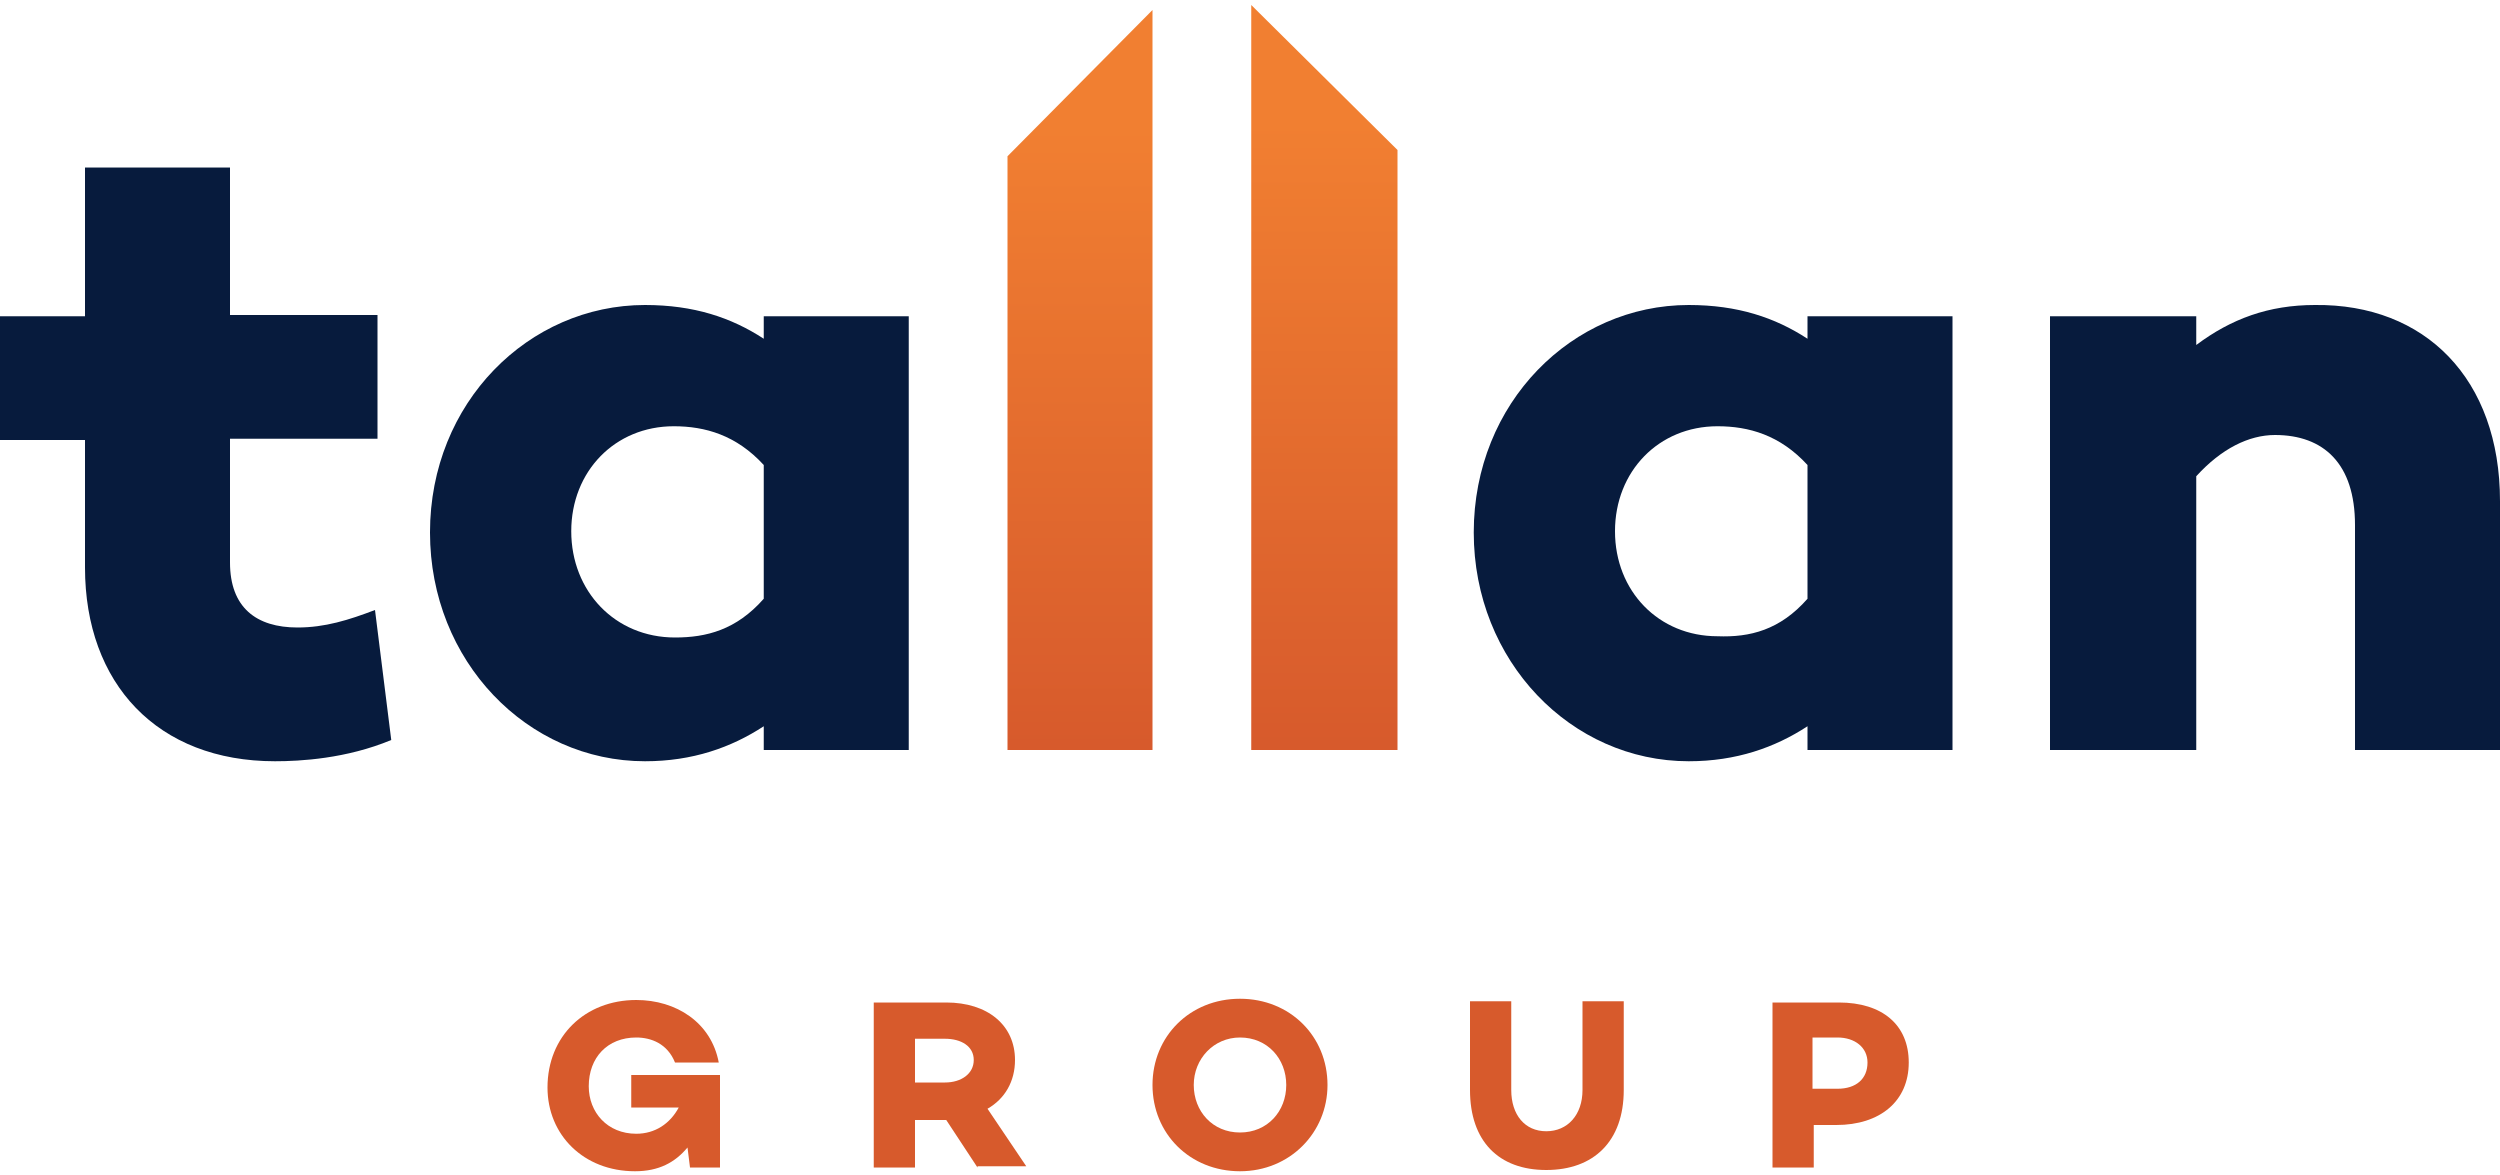
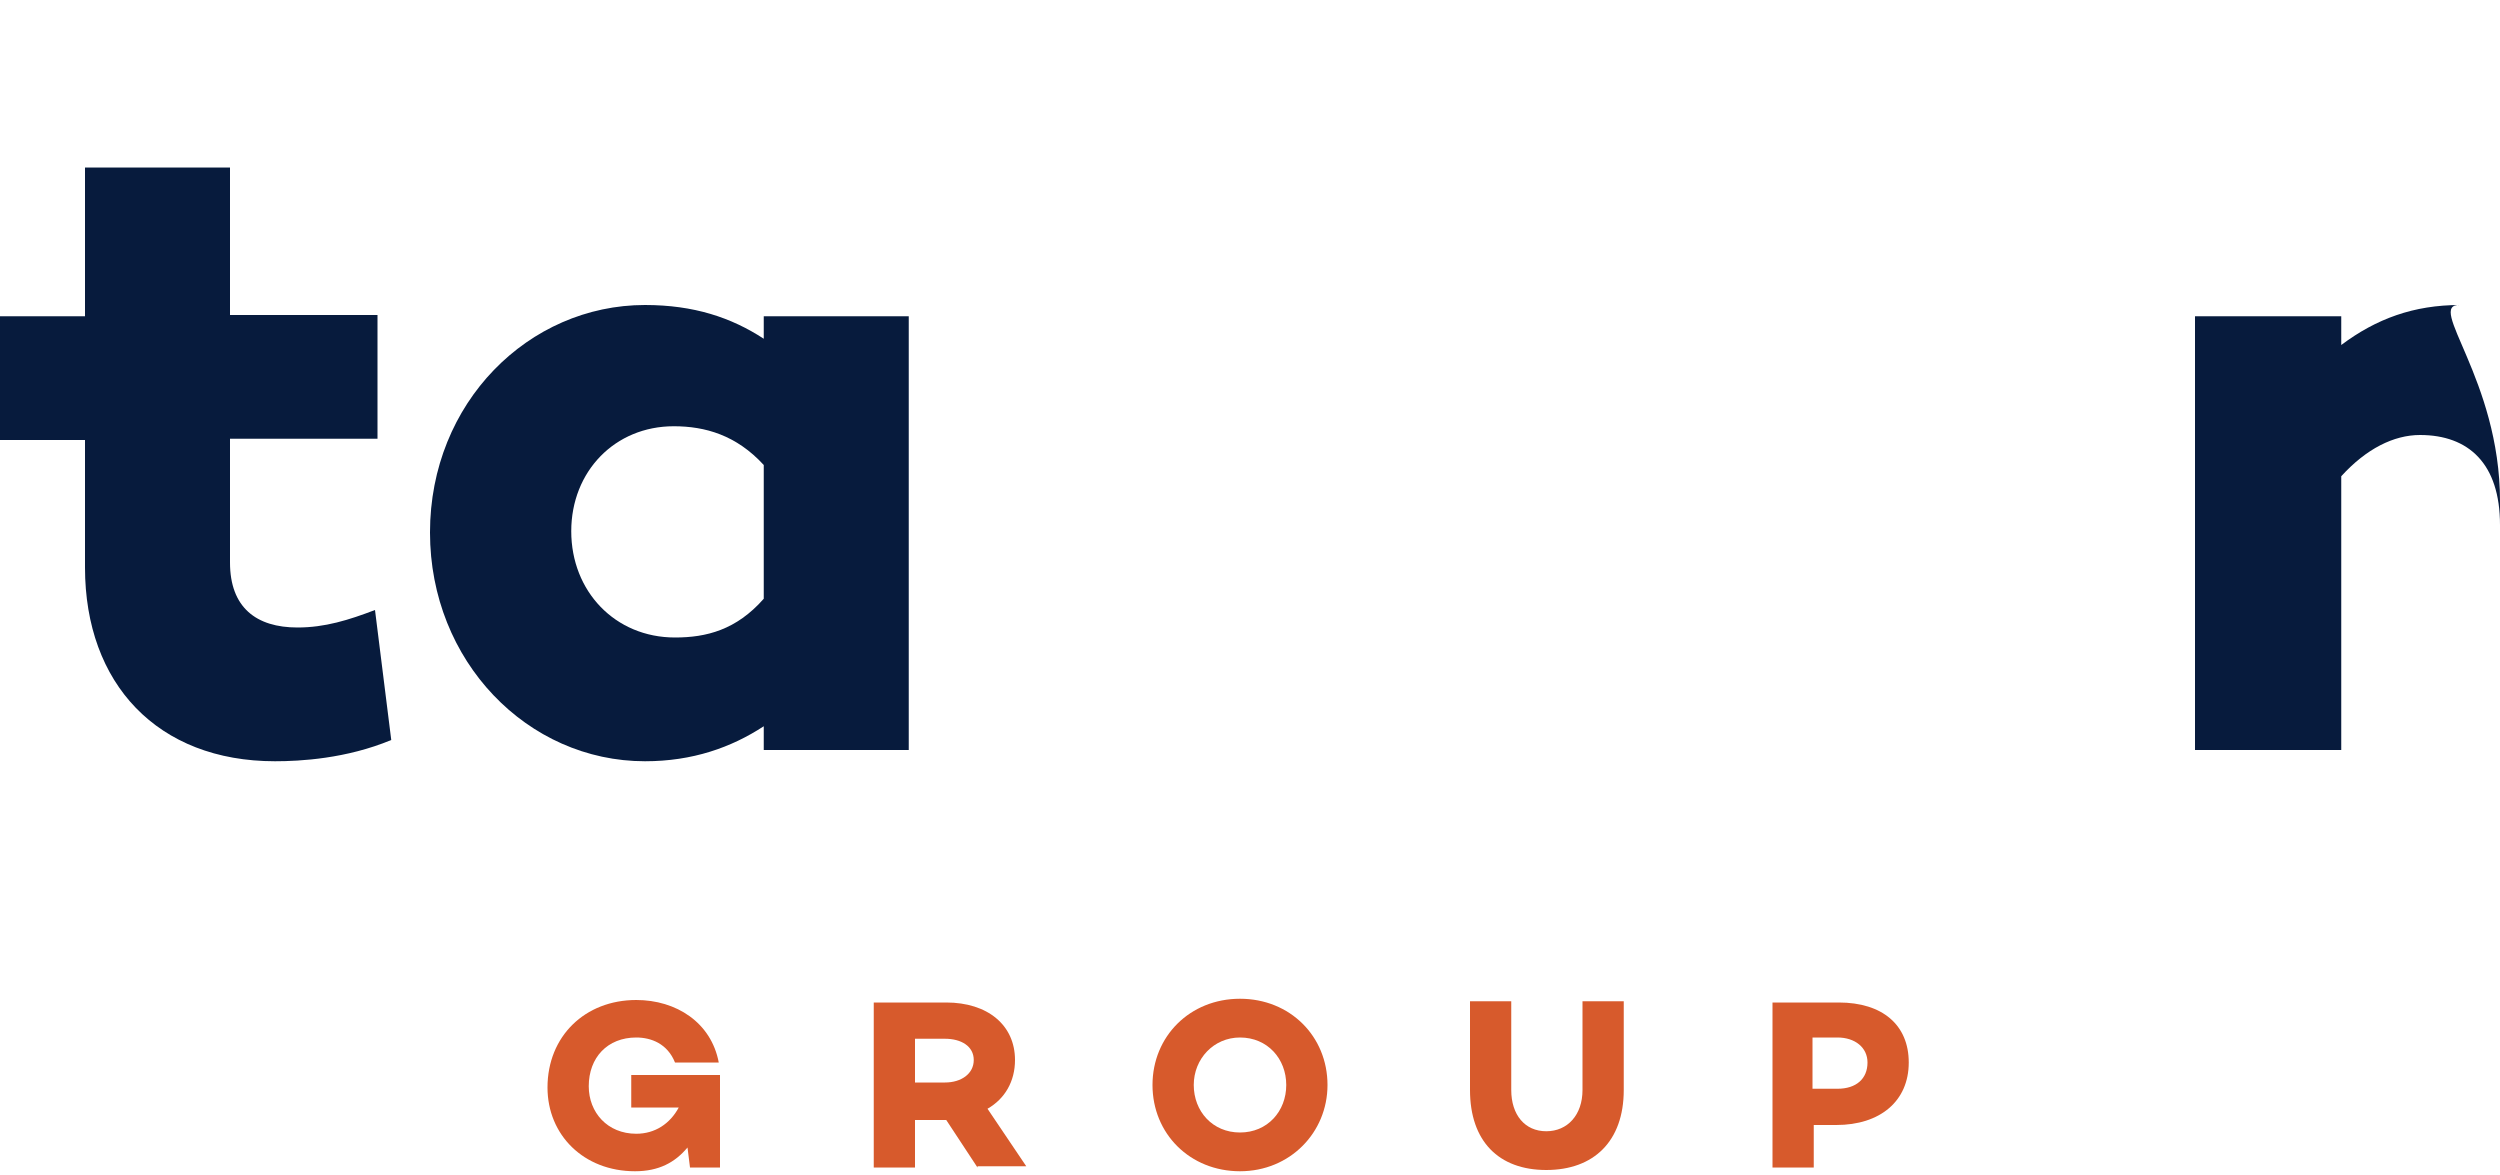
<svg xmlns="http://www.w3.org/2000/svg" xmlns:xlink="http://www.w3.org/1999/xlink" id="Layer_1" x="0px" y="0px" viewBox="0 0 200 94" style="enable-background:new 0 0 200 94;" xml:space="preserve">
  <style type="text/css">	.st0{clip-path:url(#SVGID_2_);fill:#D75A2C;}	.st1{clip-path:url(#SVGID_2_);fill:#071B3D;}	.st2{clip-path:url(#SVGID_4_);fill:url(#SVGID_5_);}	.st3{clip-path:url(#SVGID_7_);fill:url(#SVGID_8_);}</style>
  <g>
    <g>
      <defs>
        <rect id="SVGID_1_" y="0.4" width="200" height="93.3" />
      </defs>
      <clipPath id="SVGID_2_">
        <use xlink:href="#SVGID_1_" style="overflow:visible;" />
      </clipPath>
      <path class="st0" d="M57.6,86v7.4h-2.4L55,91.8c-1,1.2-2.3,1.9-4.2,1.9c-4.1,0-7-2.9-7-6.7c0-4.1,3-7,7.1-7c3.2,0,6,1.8,6.6,5H54   c-0.6-1.5-1.9-2-3.1-2c-2.3,0-3.8,1.6-3.8,3.9c0,2.1,1.5,3.8,3.8,3.8c1.5,0,2.7-0.8,3.4-2.1l-3.8,0V86H57.6z" />
      <path class="st0" d="M78.2,93.4l-2.5-3.8h0h-2.5v3.8h-3.3V80.2h5.8c3.3,0,5.5,1.8,5.5,4.6c0,1.7-0.8,3.1-2.2,3.9l3.1,4.6H78.2z    M73.2,86.6h2.4c1.3,0,2.3-0.7,2.3-1.8c0-1.1-1-1.7-2.3-1.7h-2.4V86.6z" />
      <path class="st0" d="M106.2,86.8c0,3.8-3,6.9-7,6.9c-4,0-7-3-7-6.9s3-6.9,7-6.9C103.2,79.9,106.2,82.9,106.2,86.8 M102.9,86.8   c0-2.1-1.5-3.8-3.7-3.8c-2.1,0-3.7,1.7-3.7,3.8s1.5,3.8,3.7,3.8C101.4,90.6,102.9,88.9,102.9,86.8" />
      <path class="st0" d="M129.9,87.2c0,4.1-2.4,6.4-6.2,6.4c-3.8,0-6.1-2.3-6.1-6.4v-7.1h3.3v7.1c0,2,1.1,3.3,2.8,3.3   c1.7,0,2.9-1.3,2.9-3.3v-7.1h3.3V87.2z" />
      <path class="st0" d="M152.7,85c0,3.1-2.3,5-5.8,5h-1.8v3.4h-3.3V80.2h5.3C150.6,80.2,152.7,82,152.7,85 M149.4,85c0-1.2-1-2-2.4-2   h-2v4.1h2C148.5,87.1,149.4,86.3,149.4,85" />
      <path class="st1" d="M31.3,59.2c-3.6,1.5-7.3,1.7-9.3,1.7c-9.4,0-15.2-6.2-15.2-15.5V35.2H0v-9.9h6.8V13.4h11.6v11.8h11.8v9.9   H18.4V45c0,3.6,2.1,5.2,5.4,5.2c2.2,0,4.1-0.6,6.2-1.4L31.3,59.2z" />
      <path class="st1" d="M72.7,25.3V60H61.1v-1.9c-2.6,1.7-5.7,2.8-9.5,2.8c-9.4,0-17.2-8-17.2-18.3c0-10.4,7.9-18.2,17.2-18.2   c3.9,0,6.9,1,9.5,2.7v-1.8H72.7z M61.1,47.9V37.2c-2.2-2.4-4.7-3.1-7.2-3.1c-4.7,0-8.2,3.6-8.2,8.4S49.2,51,54,51   C56.5,51,58.9,50.4,61.1,47.9" />
-       <path class="st1" d="M156.2,25.3V60h-11.6v-1.9c-2.6,1.7-5.7,2.8-9.5,2.8c-9.4,0-17.2-8-17.2-18.3c0-10.4,7.9-18.2,17.2-18.2   c3.9,0,6.9,1,9.5,2.7v-1.8H156.2z M144.6,47.9V37.2c-2.2-2.4-4.7-3.1-7.2-3.1c-4.7,0-8.2,3.6-8.2,8.4s3.5,8.4,8.2,8.4   C140,51,142.4,50.4,144.6,47.9" />
-       <path class="st1" d="M200,40.1V60h-11.6V42c0-4.9-2.5-7.2-6.4-7.2c-2.1,0-4.3,1.1-6.3,3.3V60h-11.7V25.3h11.7v2.3   c2.8-2.1,5.8-3.2,9.5-3.2C194,24.3,200,30.3,200,40.1" />
+       <path class="st1" d="M200,40.1V60V42c0-4.9-2.5-7.2-6.4-7.2c-2.1,0-4.3,1.1-6.3,3.3V60h-11.7V25.3h11.7v2.3   c2.8-2.1,5.8-3.2,9.5-3.2C194,24.3,200,30.3,200,40.1" />
    </g>
    <g>
      <defs>
-         <polygon id="SVGID_3_" points="100.1,60 111.8,60 111.8,12 100.1,0.4    " />
-       </defs>
+         </defs>
      <clipPath id="SVGID_4_">
        <use xlink:href="#SVGID_3_" style="overflow:visible;" />
      </clipPath>
      <linearGradient id="SVGID_5_" gradientUnits="userSpaceOnUse" x1="1.023" y1="95.018" x2="2.022" y2="95.018" gradientTransform="matrix(0 -59.623 -59.623 0 5771.23 120.93)">
        <stop offset="0" style="stop-color:#D75A2C" />
        <stop offset="0.842" style="stop-color:#F17F31" />
        <stop offset="1" style="stop-color:#F17F31" />
      </linearGradient>
-       <rect x="100.1" y="0.4" class="st2" width="11.7" height="59.6" />
    </g>
    <g>
      <defs>
        <polygon id="SVGID_6_" points="80.6,12.5 80.6,60 92.2,60 92.2,0.8    " />
      </defs>
      <clipPath id="SVGID_7_">
        <use xlink:href="#SVGID_6_" style="overflow:visible;" />
      </clipPath>
      <linearGradient id="SVGID_8_" gradientUnits="userSpaceOnUse" x1="1.023" y1="95.018" x2="2.022" y2="95.018" gradientTransform="matrix(0 -59.186 -59.186 0 5710.106 120.492)">
        <stop offset="0" style="stop-color:#D75A2C" />
        <stop offset="0.842" style="stop-color:#F17F31" />
        <stop offset="1" style="stop-color:#F17F31" />
      </linearGradient>
-       <rect x="80.6" y="0.8" class="st3" width="11.7" height="59.2" />
    </g>
  </g>
</svg>